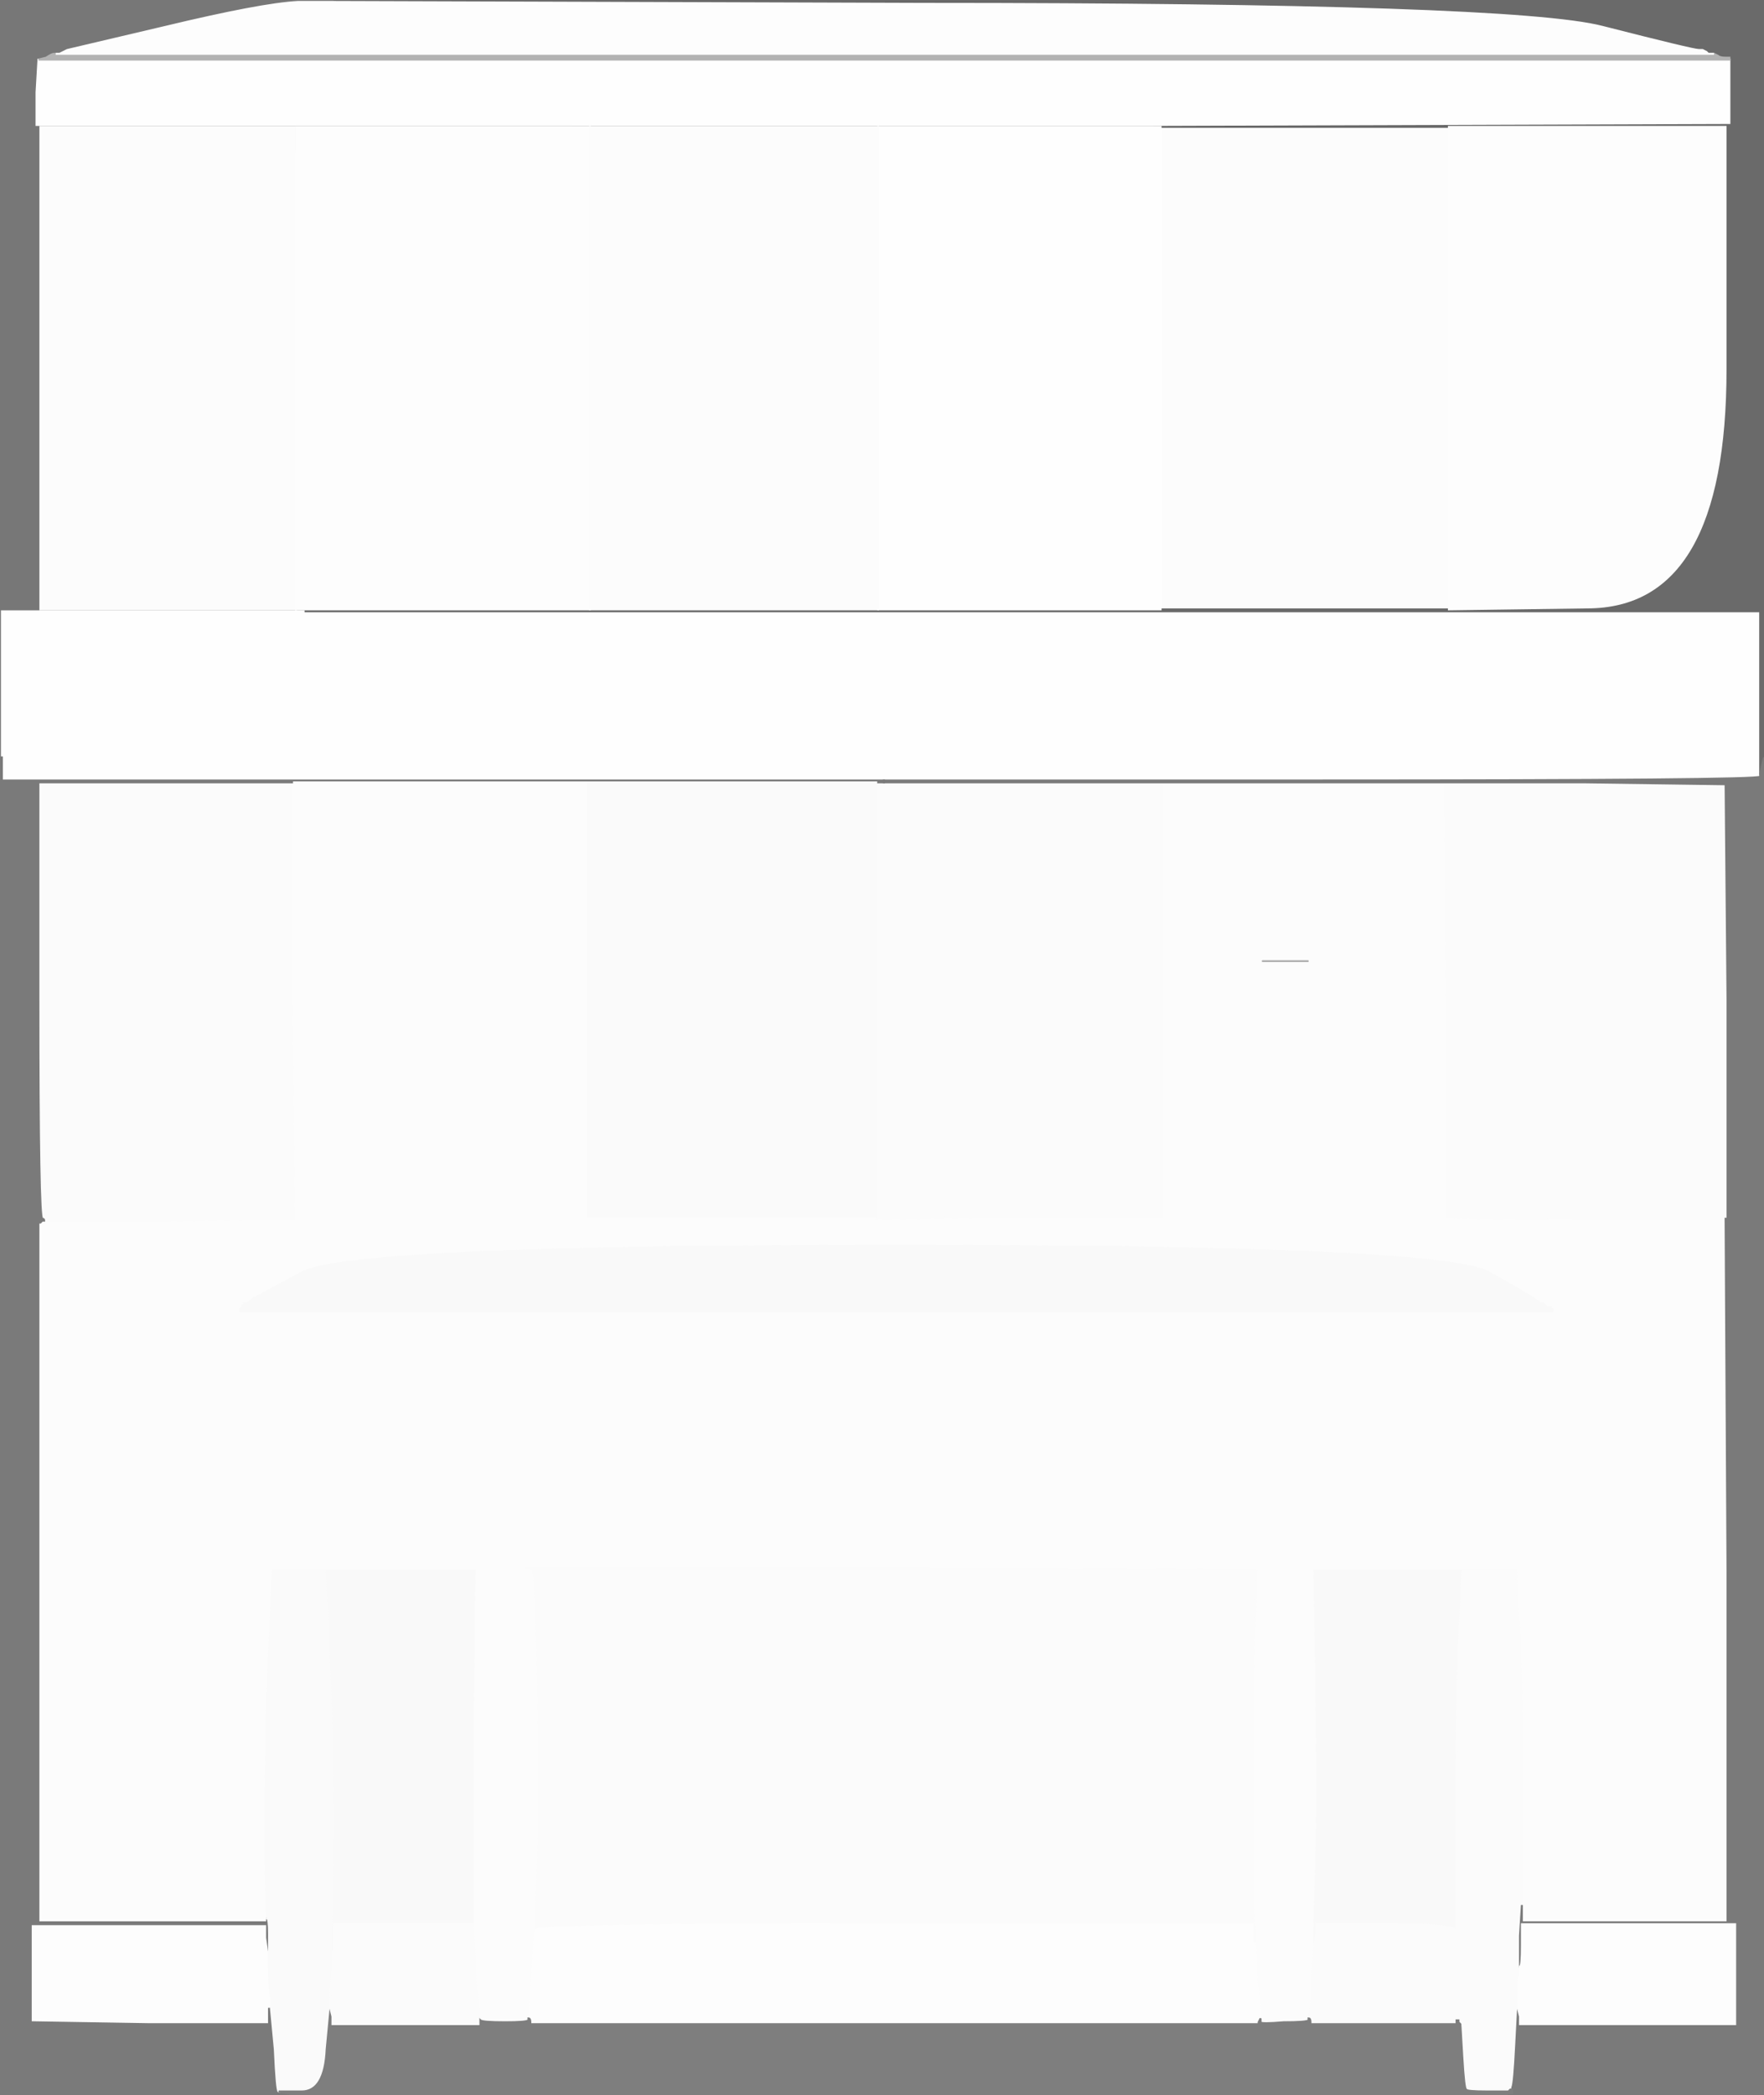
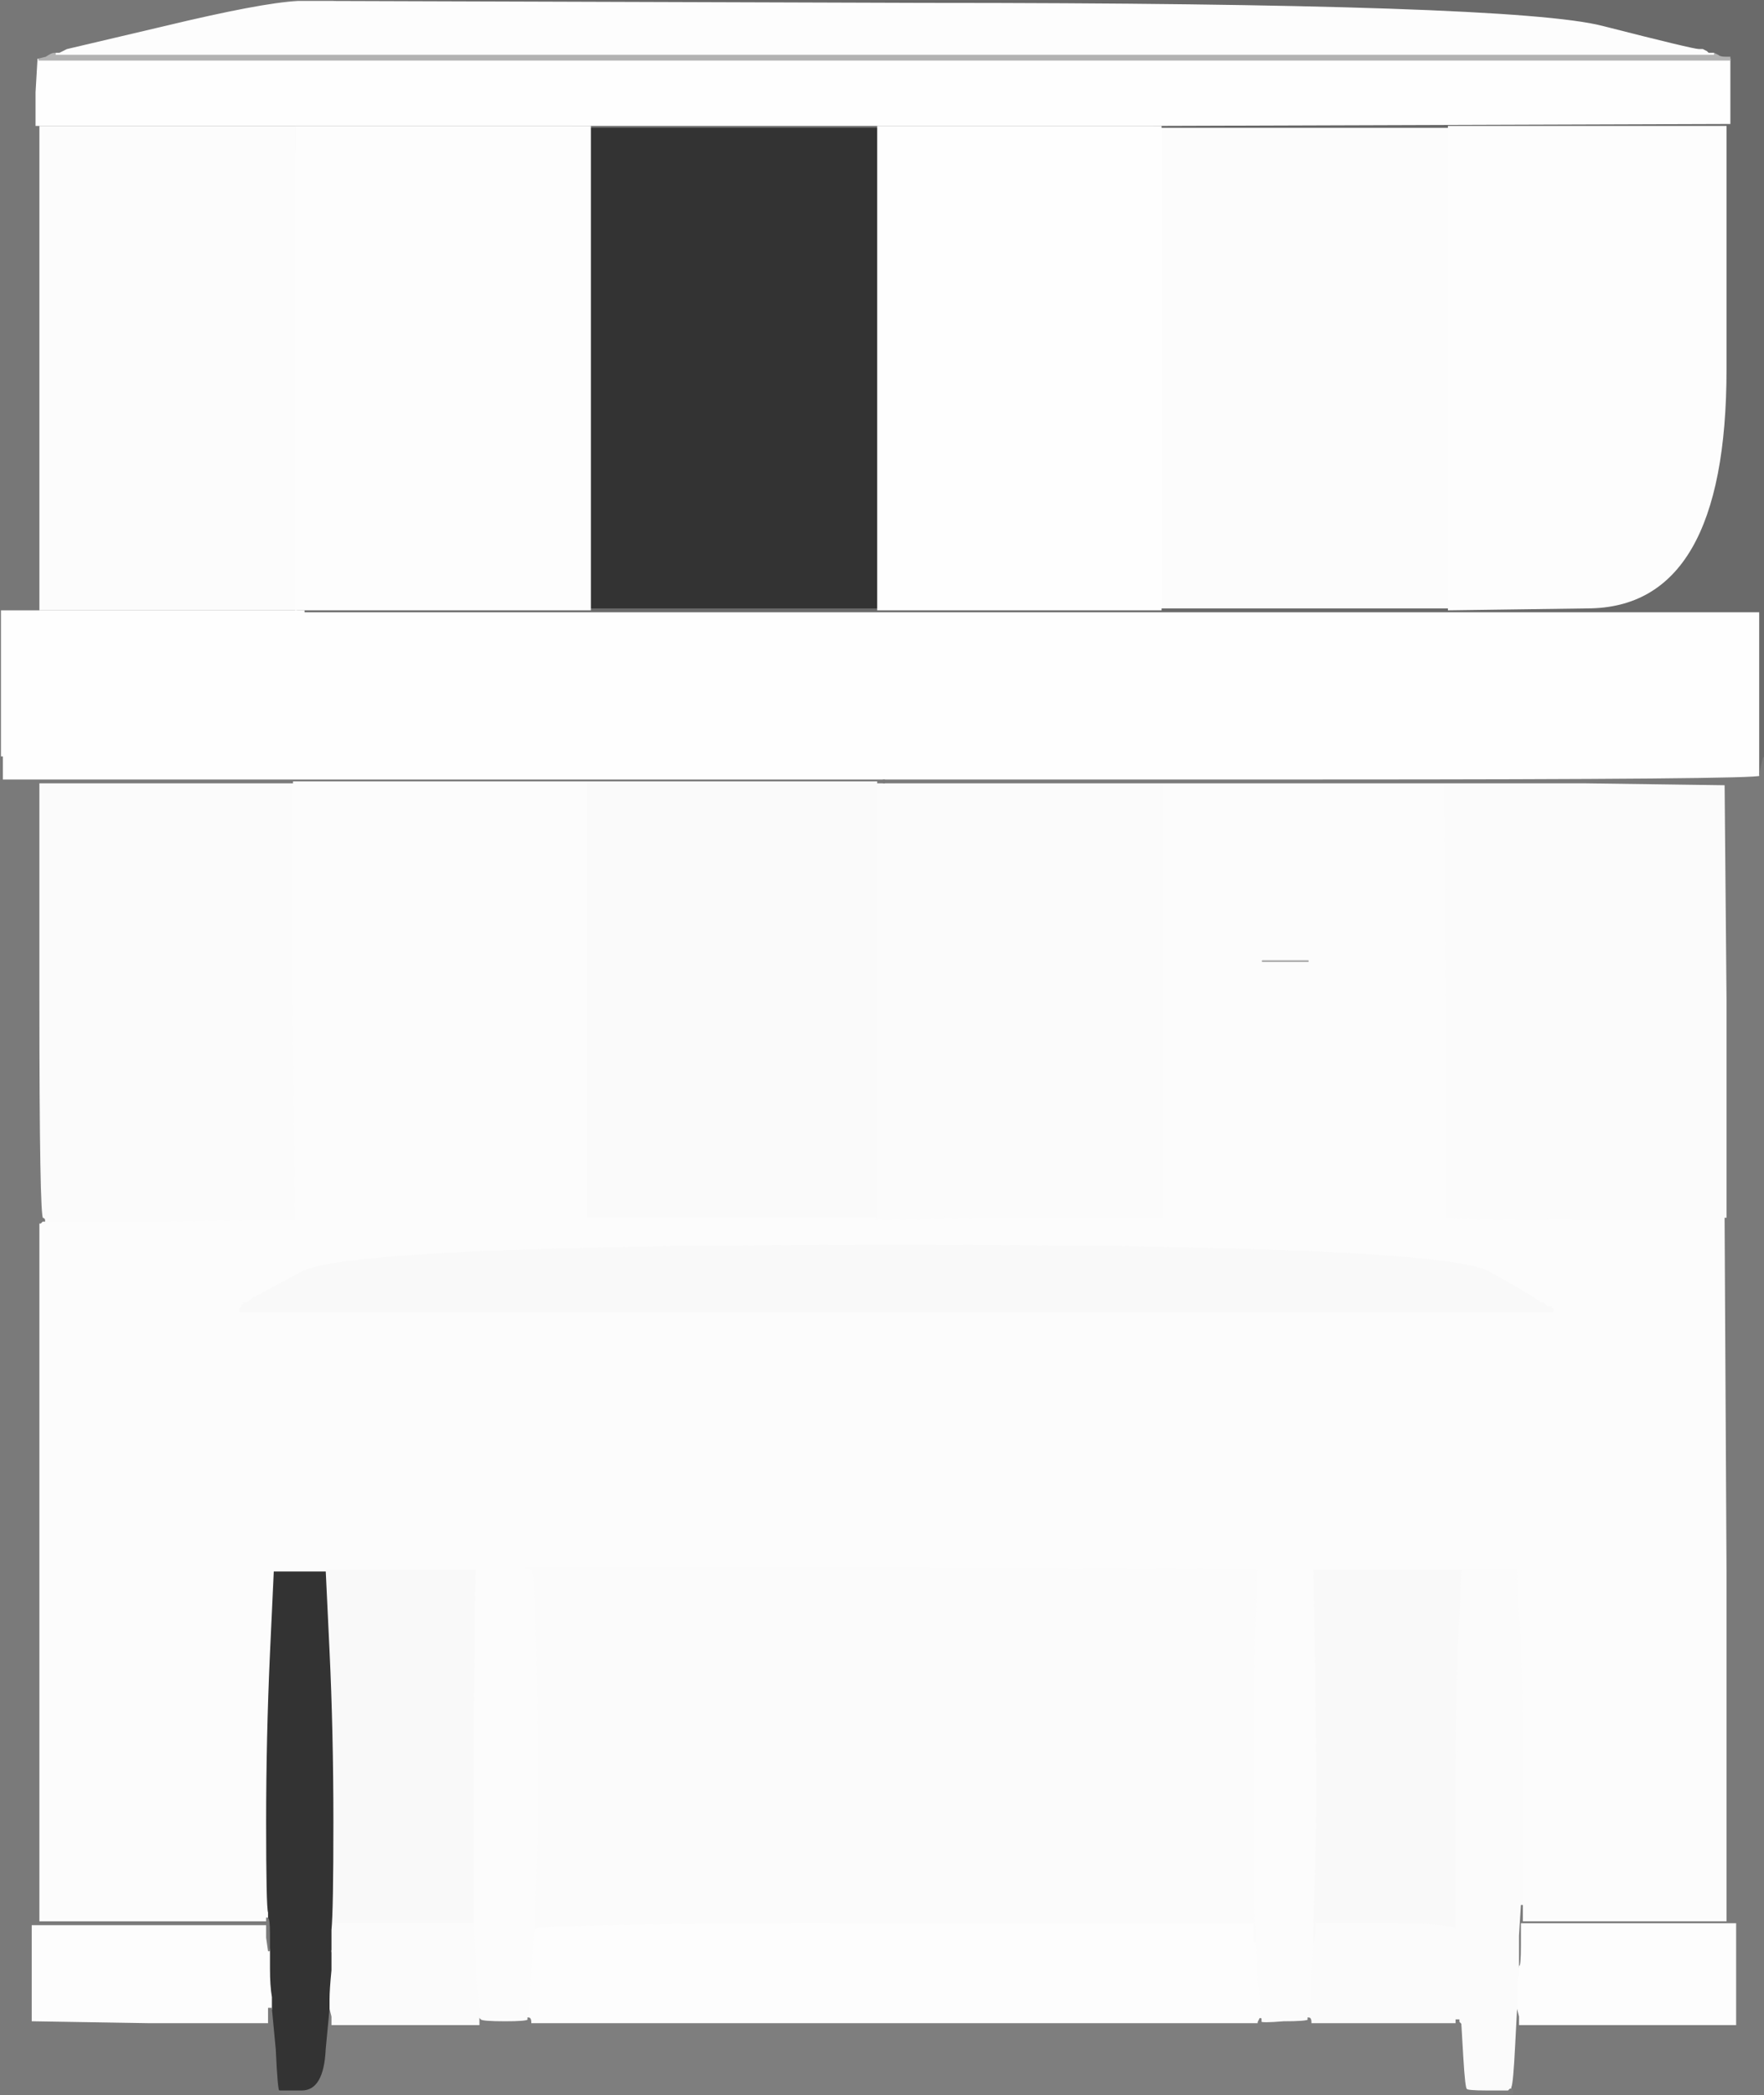
<svg xmlns="http://www.w3.org/2000/svg" width="918" height="1090">
  <rect width="100%" height="100%" fill="#333333" stroke="none" />
  <path style="opacity:1;fill:#FCFCFC;fill-rule:evenodd;stroke:#FCFCFC;stroke-width:1px;stroke-linecap:butt;stroke-linejoin:miter;stroke-opacity:1;" d="M 306 633 L 306 633 L 381 633 Q 456 633 456 633 L 456 633 L 456 633 L 456 634 L 530 633 Q 604 633 605 633 L 605 633 L 605 633 L 605 634 L 679 634 Q 753 634 753 633 L 753 633 L 825 633 Q 897 634 898 633 L 899 633 L 899 634 Q 898 636 899 818 L 899 1000 L 846 1000 L 792 1000 L 792 996 L 792 991 L 792 978 Q 792 965 792 914 Q 792 864 790 840 L 789 817 L 798 817 L 807 817 L 807 750 L 807 683 L 808 682 Q 808 682 808 682 L 808 682 L 808 682 L 808 681 L 807 681 L 807 680 L 806 680 L 805 680 L 804 679 L 803 678 L 802 678 L 801 678 L 801 677 L 800 677 L 800 677 Q 800 676 775 662 Q 750 648 466 648 Q 183 648 157 662 L 131 676 L 130 677 L 129 678 L 128 678 L 127 678 L 127 679 L 126 679 L 126 679 L 126 680 L 126 680 L 126 680 L 125 681 L 125 682 L 124 682 Q 122 682 123 682 Q 124 683 124 750 L 124 817 L 133 817 L 142 817 L 140 860 Q 138 904 138 948 Q 138 992 139 995 L 139 998 L 139 999 L 139 1000 L 80 1000 L 20 1000 L 20 818 L 20 636 L 21 636 L 21 636 L 22 635 L 23 635 L 88 635 Q 154 634 154 634 L 154 634 L 230 634 Q 306 634 306 633 z  " />
  <path style="opacity:1;fill:#FCFCFC;fill-rule:evenodd;stroke:#FCFCFC;stroke-width:1px;stroke-linecap:butt;stroke-linejoin:miter;stroke-opacity:1;" d="M 653 843 L 654 817 L 669 817 L 684 817 L 685 877 Q 686 937 685 967 Q 684 997 684 1004 L 684 1011 L 683 1030 Q 682 1048 681 1049 L 681 1050 L 681 1051 Q 680 1052 668 1052 Q 656 1053 656 1052 L 656 1050 L 656 1049 Q 656 1048 654 1030 L 653 1011 L 653 1004 Q 652 998 652 934 Q 652 869 653 843 z  " />
  <path style="opacity:1;fill:#777777;fill-rule:evenodd;stroke:#777777;stroke-width:1px;stroke-linecap:butt;stroke-linejoin:miter;stroke-opacity:1;" d="M 0 197 L 0 0 L 87 0 L 174 0 L 174 0 L 174 1 L 155 1 Q 136 2 86 14 L 35 26 L 33 27 L 31 28 L 30 28 L 29 28 L 28 28 Q 27 28 24 30 L 20 31 L 20 31 Q 20 31 19 48 L 19 65 L 158 65 L 298 65 L 298 66 L 298 66 L 226 66 L 154 66 L 154 76 L 154 87 L 154 87 L 154 87 L 153 76 L 153 66 L 87 66 L 21 66 L 21 192 L 21 317 L 88 317 L 154 317 L 156 317 L 159 317 L 159 318 L 159 318 L 80 318 L 1 318 L 1 356 L 1 394 L 0 394 L 0 394 L 0 197 z  " />
  <path style="opacity:1;fill:#FEFEFE;fill-rule:evenodd;stroke:#FEFEFE;stroke-width:1px;stroke-linecap:butt;stroke-linejoin:miter;stroke-opacity:1;" d="M 1 356 L 1 318 L 80 318 L 159 318 L 538 318 L 916 318 L 916 360 L 916 403 L 916 404 Q 916 406 688 406 L 460 406 L 230 406 L 1 406 L 1 400 L 1 394 L 1 356 z  " />
  <path style="opacity:1;fill:#FCFCFC;fill-rule:evenodd;stroke:#FCFCFC;stroke-width:1px;stroke-linecap:butt;stroke-linejoin:miter;stroke-opacity:1;" d="M 604 192 L 604 66 L 679 66 L 754 66 L 754 192 L 754 317 L 679 317 L 604 317 L 604 192 z  " />
  <path style="opacity:1;fill:#FDFDFD;fill-rule:evenodd;stroke:#FDFDFD;stroke-width:1px;stroke-linecap:butt;stroke-linejoin:miter;stroke-opacity:1;" d="M 16 1026 L 16 1001 L 78 1001 L 139 1001 L 139 1008 Q 140 1015 140 1015 L 140 1015 L 140 1024 Q 140 1033 141 1039 L 141 1045 L 141 1045 L 140 1045 L 140 1049 L 140 1053 L 78 1053 L 17 1052 L 17 1052 L 16 1052 L 16 1026 z  " />
  <path style="opacity:1;fill:#FCFCFC;fill-rule:evenodd;stroke:#FCFCFC;stroke-width:1px;stroke-linecap:butt;stroke-linejoin:miter;stroke-opacity:1;" d="M 605 520 L 605 407 L 678 407 L 752 407 L 752 422 Q 752 436 753 534 L 753 633 L 753 633 Q 753 634 679 634 L 605 634 L 605 633 L 605 633 L 605 520 z  M 658 500 Q 662 500 668 500 Q 675 500 678 500 L 681 500 L 668 500 Q 654 500 658 500 z  " />
  <path style="opacity:1;fill:#6A6A6A;fill-rule:evenodd;stroke:#6A6A6A;stroke-width:1px;stroke-linecap:butt;stroke-linejoin:miter;stroke-opacity:1;" d="M 174 0 L 174 0 L 546 0 L 918 0 L 918 197 L 918 394 L 917 398 Q 916 403 916 403 L 916 403 L 916 360 L 916 318 L 538 318 L 159 318 L 159 318 L 159 317 L 233 317 L 307 317 L 382 317 L 457 317 L 530 317 L 604 317 L 679 317 L 754 317 L 826 316 Q 898 316 898 192 L 898 67 L 898 67 L 898 66 L 826 66 L 754 66 L 679 66 L 604 66 L 530 66 L 457 66 L 382 66 L 307 66 L 302 66 L 298 66 L 298 66 L 298 65 L 599 65 L 900 64 L 900 64 L 900 64 L 900 48 L 900 31 L 900 31 L 900 31 L 900 31 L 900 30 L 898 30 Q 895 30 894 29 L 892 28 L 890 28 L 889 28 L 888 27 L 886 26 L 884 26 Q 881 26 834 14 Q 788 2 481 2 L 174 1 L 174 0 z  " />
  <path style="opacity:1;fill:#FEFEFE;fill-rule:evenodd;stroke:#FEFEFE;stroke-width:1px;stroke-linecap:butt;stroke-linejoin:miter;stroke-opacity:1;" d="M 20 31 L 20 31 L 460 31 L 900 31 L 900 31 L 900 31 L 900 48 L 900 64 L 900 64 L 900 64 L 599 65 L 298 65 L 158 65 L 19 65 L 19 48 Q 20 31 20 31 z  " />
  <path style="opacity:1;fill:#FCFCFC;fill-rule:evenodd;stroke:#FCFCFC;stroke-width:1px;stroke-linecap:butt;stroke-linejoin:miter;stroke-opacity:1;" d="M 124 682 L 125 682 L 466 682 L 808 682 L 808 682 Q 808 682 808 682 L 807 683 L 807 750 L 807 817 L 798 817 L 789 817 L 775 817 L 761 817 L 722 817 L 684 817 L 669 817 L 654 817 L 654 817 Q 654 816 464 816 L 274 816 L 274 817 L 274 817 L 260 817 L 247 817 L 208 817 L 170 817 L 156 817 L 142 817 L 133 817 L 124 817 L 124 750 Q 124 683 123 682 Q 122 682 124 682 z  " />
  <path style="opacity:1;fill:#FCFCFC;fill-rule:evenodd;stroke:#FCFCFC;stroke-width:1px;stroke-linecap:butt;stroke-linejoin:miter;stroke-opacity:1;" d="M 21 192 L 21 66 L 87 66 L 153 66 L 153 76 L 154 87 L 154 87 L 154 87 L 154 202 L 154 317 L 88 317 L 21 317 L 21 192 z  " />
  <path style="opacity:1;fill:#FDFDFD;fill-rule:evenodd;stroke:#FDFDFD;stroke-width:1px;stroke-linecap:butt;stroke-linejoin:miter;stroke-opacity:1;" d="M 754 192 L 754 66 L 826 66 L 898 66 L 898 67 L 898 67 L 898 192 Q 898 316 826 316 L 754 317 L 754 192 z  " />
  <path style="opacity:1;fill:#FBFBFB;fill-rule:evenodd;stroke:#FBFBFB;stroke-width:1px;stroke-linecap:butt;stroke-linejoin:miter;stroke-opacity:1;" d="M 274 817 L 274 816 L 464 816 Q 654 816 654 817 L 654 817 L 653 843 Q 652 869 652 934 Q 652 998 653 1004 L 653 1011 L 653 1011 L 652 1011 L 652 1006 L 652 1001 L 466 1001 Q 279 1001 279 1004 L 278 1008 L 278 1008 L 278 1008 L 278 1002 Q 278 995 279 966 Q 280 937 279 877 Q 278 817 276 817 L 274 817 L 274 817 z  " />
  <path style="opacity:1;fill:#FCFCFC;fill-rule:evenodd;stroke:#FCFCFC;stroke-width:1px;stroke-linecap:butt;stroke-linejoin:miter;stroke-opacity:1;" d="M 246 888 L 247 817 L 260 817 L 274 817 L 276 817 Q 278 817 279 877 Q 280 937 279 966 Q 278 995 278 1002 L 278 1008 L 277 1028 Q 276 1048 275 1049 L 275 1050 L 275 1051 Q 274 1052 263 1052 Q 251 1052 250 1051 L 249 1050 L 249 1045 Q 248 1040 247 1020 L 246 1001 L 246 980 Q 246 960 246 888 z  " />
  <path style="opacity:1;fill:#FDFDFD;fill-rule:evenodd;stroke:#FDFDFD;stroke-width:1px;stroke-linecap:butt;stroke-linejoin:miter;stroke-opacity:1;" d="M 154 76 L 154 66 L 226 66 L 298 66 L 302 66 L 307 66 L 307 192 L 307 317 L 233 317 L 159 317 L 156 317 L 154 317 L 154 202 L 154 87 L 154 76 z  " />
  <path style="opacity:1;fill:#F9F9F9;fill-rule:evenodd;stroke:#F9F9F9;stroke-width:1px;stroke-linecap:butt;stroke-linejoin:miter;stroke-opacity:1;" d="M 800 677 L 800 677 L 801 677 L 801 678 L 802 678 L 803 678 L 804 679 L 805 680 L 806 680 L 807 680 L 807 681 L 808 681 L 808 682 L 808 682 L 466 682 L 125 682 L 125 681 L 126 680 L 126 680 L 126 680 L 126 679 L 126 679 L 127 679 L 127 678 L 128 678 L 129 678 L 130 677 L 131 676 L 157 662 Q 183 648 466 648 Q 750 648 775 662 Q 800 676 800 677 z  " />
  <path style="opacity:1;fill:#B3B3B3;fill-rule:evenodd;stroke:#B3B3B3;stroke-width:1px;stroke-linecap:butt;stroke-linejoin:miter;stroke-opacity:1;" d="M 812 500 Q 815 500 822 500 Q 828 500 831 500 L 834 500 L 821 500 Q 808 500 812 500 z  " />
  <path style="opacity:1;fill:#FBFBFB;fill-rule:evenodd;stroke:#FBFBFB;stroke-width:1px;stroke-linecap:butt;stroke-linejoin:miter;stroke-opacity:1;" d="M 20 520 L 20 407 L 86 407 L 153 407 L 153 520 Q 154 634 154 634 L 154 634 L 154 634 Q 154 634 88 635 L 23 635 L 23 635 Q 23 634 22 634 Q 20 634 20 520 z  " />
  <path style="opacity:1;fill:#FBFBFB;fill-rule:evenodd;stroke:#FBFBFB;stroke-width:1px;stroke-linecap:butt;stroke-linejoin:miter;stroke-opacity:1;" d="M 456 520 L 456 407 L 458 407 L 460 407 L 532 407 L 605 407 L 605 520 L 605 633 L 605 633 Q 604 633 530 633 L 456 634 L 456 633 L 456 633 L 456 520 z  " />
  <path style="opacity:1;fill:#7A7A7A;fill-rule:evenodd;stroke:#7A7A7A;stroke-width:1px;stroke-linecap:butt;stroke-linejoin:miter;stroke-opacity:1;" d="M 0 742 L 0 394 L 0 394 L 1 394 L 1 400 L 1 406 L 230 406 L 460 406 L 460 406 L 460 407 L 458 407 L 456 407 L 381 407 L 306 407 L 230 407 L 153 407 L 86 407 L 20 407 L 20 520 Q 20 634 22 634 Q 23 634 23 635 L 23 635 L 22 635 L 21 636 L 21 636 L 20 636 L 20 818 L 20 1000 L 80 1000 L 139 1000 L 139 999 L 139 998 L 139 998 Q 140 998 140 1006 L 140 1015 L 140 1015 Q 140 1015 139 1008 L 139 1001 L 78 1001 L 16 1001 L 16 1026 L 16 1052 L 17 1052 L 17 1052 L 78 1053 L 140 1053 L 140 1049 L 140 1045 L 141 1045 L 141 1045 L 143 1066 Q 144 1088 145 1088 L 145 1088 L 145 1088 L 145 1088 L 150 1089 L 154 1090 L 154 1090 L 154 1090 L 77 1090 L 0 1090 L 0 742 z  " />
  <path style="opacity:1;fill:#B2B2B2;fill-rule:evenodd;stroke:#B2B2B2;stroke-width:1px;stroke-linecap:butt;stroke-linejoin:miter;stroke-opacity:1;" d="M 658 500 Q 662 500 668 500 Q 675 500 678 500 L 681 500 L 668 500 Q 654 500 658 500 z  " />
-   <path style="opacity:1;fill:#FAFAFA;fill-rule:evenodd;stroke:#FAFAFA;stroke-width:1px;stroke-linecap:butt;stroke-linejoin:miter;stroke-opacity:1;" d="M 140 860 L 142 817 L 156 817 L 170 817 L 172 859 Q 174 901 174 948 Q 174 994 173 1004 L 173 1015 L 173 1025 Q 172 1035 172 1040 L 172 1045 L 170 1066 Q 169 1088 157 1088 L 145 1088 L 145 1088 Q 144 1088 143 1066 L 141 1045 L 141 1039 Q 140 1033 140 1024 L 140 1015 L 140 1006 Q 140 998 139 998 L 139 998 L 139 995 Q 138 992 138 948 Q 138 904 140 860 z  " />
  <path style="opacity:1;fill:#F9F9F9;fill-rule:evenodd;stroke:#F9F9F9;stroke-width:1px;stroke-linecap:butt;stroke-linejoin:miter;stroke-opacity:1;" d="M 685 877 L 684 817 L 722 817 L 761 817 L 760 842 Q 758 867 758 938 L 758 1008 L 758 1008 Q 758 1008 757 1004 Q 757 1001 721 1001 L 685 1001 L 685 1006 L 684 1011 L 684 1011 L 684 1011 L 684 1004 Q 684 997 685 967 Q 686 937 685 877 z  " />
  <path style="opacity:1;fill:#F9F9F9;fill-rule:evenodd;stroke:#F9F9F9;stroke-width:1px;stroke-linecap:butt;stroke-linejoin:miter;stroke-opacity:1;" d="M 172 859 L 170 817 L 208 817 L 247 817 L 246 888 Q 246 960 246 980 L 246 1001 L 210 1001 L 174 1001 L 174 1008 L 174 1015 L 173 1015 L 173 1015 L 173 1004 Q 174 994 174 948 Q 174 901 172 859 z  " />
  <path style="opacity:1;fill:#FBFBFB;fill-rule:evenodd;stroke:#FBFBFB;stroke-width:1px;stroke-linecap:butt;stroke-linejoin:miter;stroke-opacity:1;" d="M 760 842 L 761 817 L 775 817 L 789 817 L 790 840 Q 792 864 792 914 Q 792 965 792 978 L 792 991 L 792 991 L 792 991 L 791 1007 L 791 1023 L 791 1027 Q 790 1031 790 1038 L 790 1045 L 789 1064 Q 788 1084 787 1086 L 787 1087 L 787 1087 Q 786 1087 786 1088 L 786 1088 L 774 1088 Q 763 1088 763 1087 Q 762 1087 761 1070 L 760 1053 L 759 1052 L 759 1051 L 759 1040 Q 758 1029 758 1018 L 758 1008 L 758 938 Q 758 867 760 842 z  " />
  <path style="opacity:1;fill:#FCFCFC;fill-rule:evenodd;stroke:#FCFCFC;stroke-width:1px;stroke-linecap:butt;stroke-linejoin:miter;stroke-opacity:1;" d="M 153 520 L 153 407 L 230 407 L 306 407 L 306 520 L 306 633 L 306 633 Q 306 634 230 634 L 154 634 L 154 634 Q 154 634 153 520 z  " />
  <path style="opacity:1;fill:#FAFAFA;fill-rule:evenodd;stroke:#FAFAFA;stroke-width:1px;stroke-linecap:butt;stroke-linejoin:miter;stroke-opacity:1;" d="M 306 520 L 306 407 L 381 407 L 456 407 L 456 520 L 456 633 L 456 633 Q 456 633 381 633 L 306 633 L 306 520 z  " />
  <path style="opacity:1;fill:#FBFBFB;fill-rule:evenodd;stroke:#FBFBFB;stroke-width:1px;stroke-linecap:butt;stroke-linejoin:miter;stroke-opacity:1;" d="M 752 422 L 752 407 L 825 407 L 898 408 L 898 408 L 898 408 L 899 520 L 899 633 L 898 633 Q 898 634 898 634 L 898 634 L 826 634 Q 754 634 754 633 L 753 633 L 753 534 Q 752 436 752 422 z  M 812 500 Q 815 500 822 500 Q 828 500 831 500 L 834 500 L 821 500 Q 808 500 812 500 z  " />
  <path style="opacity:1;fill:#FBFBFB;fill-rule:evenodd;stroke:#FBFBFB;stroke-width:1px;stroke-linecap:butt;stroke-linejoin:miter;stroke-opacity:1;" d="M 685 1006 L 685 1001 L 721 1001 Q 757 1001 757 1004 Q 758 1008 758 1008 L 758 1008 L 758 1018 Q 758 1029 759 1040 L 759 1051 L 759 1051 L 758 1051 L 758 1052 L 758 1053 L 720 1053 L 682 1053 L 682 1052 Q 682 1050 681 1050 L 681 1050 L 681 1049 Q 682 1048 683 1030 L 684 1011 L 684 1011 L 684 1011 L 685 1006 z  " />
  <path style="opacity:1;fill:#7A7A7A;fill-rule:evenodd;stroke:#7A7A7A;stroke-width:1px;stroke-linecap:butt;stroke-linejoin:miter;stroke-opacity:1;" d="M 917 398 L 918 394 L 918 742 L 918 1090 L 850 1090 L 783 1090 L 783 1090 L 783 1090 L 784 1089 Q 786 1088 786 1088 L 786 1088 L 786 1088 Q 787 1088 787 1087 L 787 1087 L 787 1086 Q 788 1084 789 1064 L 790 1045 L 790 1045 Q 790 1045 791 1049 L 791 1053 L 847 1053 L 903 1053 L 903 1027 L 903 1001 L 848 1001 L 792 1001 L 792 1012 Q 792 1023 791 1023 L 791 1023 L 791 1007 L 792 991 L 792 991 L 792 991 L 792 996 L 792 1000 L 846 1000 L 899 1000 L 899 818 Q 898 636 898 635 L 898 634 L 898 634 Q 898 634 899 634 L 899 633 L 899 520 L 898 408 L 898 408 L 898 408 L 825 407 L 752 407 L 678 407 L 605 407 L 532 407 L 460 407 L 460 406 L 460 406 L 688 406 Q 916 406 916 404 L 916 403 L 916 403 Q 916 403 917 398 z  " />
  <path style="opacity:1;fill:#FEFEFE;fill-rule:evenodd;stroke:#FEFEFE;stroke-width:1px;stroke-linecap:butt;stroke-linejoin:miter;stroke-opacity:1;" d="M 457 192 L 457 66 L 530 66 L 604 66 L 604 192 L 604 317 L 530 317 L 457 317 L 457 192 z  " />
  <path style="opacity:1;fill:#B3B3B3;fill-rule:evenodd;stroke:#B3B3B3;stroke-width:1px;stroke-linecap:butt;stroke-linejoin:miter;stroke-opacity:1;" d="M 28 28 L 29 28 L 29 28 L 29 28 L 460 28 L 892 28 L 892 28 L 892 28 L 894 29 Q 895 30 898 30 L 900 30 L 900 31 L 900 31 L 460 31 L 20 31 L 24 30 Q 27 28 28 28 z  " />
  <path style="opacity:1;fill:#FDFDFD;fill-rule:evenodd;stroke:#FDFDFD;stroke-width:1px;stroke-linecap:butt;stroke-linejoin:miter;stroke-opacity:1;" d="M 466 1001 L 652 1001 L 652 1006 L 652 1011 L 653 1011 L 653 1011 L 654 1030 Q 656 1048 656 1049 L 656 1050 L 656 1050 Q 656 1050 655 1052 L 655 1053 L 466 1053 L 276 1053 L 276 1052 Q 276 1050 275 1050 L 275 1050 L 275 1049 Q 276 1048 277 1028 L 278 1008 L 278 1008 L 278 1008 L 279 1004 Q 279 1001 466 1001 z  " />
  <path style="opacity:1;fill:#7E7E7E;fill-rule:evenodd;stroke:#7E7E7E;stroke-width:1px;stroke-linecap:butt;stroke-linejoin:miter;stroke-opacity:1;" d="M 170 1066 L 172 1045 L 172 1045 Q 172 1045 173 1049 L 173 1053 L 211 1053 L 249 1053 L 249 1052 L 249 1050 L 250 1051 Q 251 1052 263 1052 Q 274 1052 275 1051 L 275 1050 L 275 1050 Q 276 1050 276 1052 L 276 1053 L 466 1053 L 655 1053 L 655 1052 Q 656 1050 656 1050 L 656 1050 L 656 1052 Q 656 1053 668 1052 Q 680 1052 681 1051 L 681 1050 L 681 1050 Q 682 1050 682 1052 L 682 1053 L 720 1053 L 758 1053 L 758 1052 L 758 1051 L 759 1051 L 759 1051 L 759 1052 L 760 1053 L 761 1070 Q 762 1087 763 1087 Q 763 1088 774 1088 L 785 1088 L 786 1087 L 787 1087 L 787 1088 L 787 1089 L 785 1089 L 783 1090 L 783 1090 L 783 1090 L 468 1090 L 154 1090 L 154 1090 L 154 1090 L 150 1089 L 145 1088 L 145 1088 L 145 1088 L 157 1088 Q 169 1088 170 1066 z  " />
  <path style="opacity:1;fill:#FDFDFD;fill-rule:evenodd;stroke:#FDFDFD;stroke-width:1px;stroke-linecap:butt;stroke-linejoin:miter;stroke-opacity:1;" d="M 792 1012 L 792 1001 L 848 1001 L 903 1001 L 903 1027 L 903 1053 L 847 1053 L 791 1053 L 791 1049 Q 790 1045 790 1045 L 790 1045 L 790 1038 Q 790 1031 791 1027 L 791 1023 L 791 1023 Q 792 1023 792 1012 z  " />
  <path style="opacity:1;fill:#FBFBFB;fill-rule:evenodd;stroke:#FBFBFB;stroke-width:1px;stroke-linecap:butt;stroke-linejoin:miter;stroke-opacity:1;" d="M 174 1008 L 174 1001 L 210 1001 L 246 1001 L 247 1020 Q 248 1040 249 1045 L 249 1050 L 249 1052 L 249 1053 L 211 1053 L 173 1053 L 173 1049 Q 172 1045 172 1045 L 172 1045 L 172 1040 Q 172 1035 173 1025 L 173 1015 L 173 1015 L 174 1015 L 174 1008 z  " />
-   <path style="opacity:1;fill:#FCFCFC;fill-rule:evenodd;stroke:#FCFCFC;stroke-width:1px;stroke-linecap:butt;stroke-linejoin:miter;stroke-opacity:1;" d="M 307 192 L 307 66 L 382 66 L 457 66 L 457 192 L 457 317 L 382 317 L 307 317 L 307 192 z  " />
  <path style="opacity:1;fill:#FDFDFD;fill-rule:evenodd;stroke:#FDFDFD;stroke-width:1px;stroke-linecap:butt;stroke-linejoin:miter;stroke-opacity:1;" d="M 155 1 L 174 1 L 481 2 Q 788 2 834 14 Q 881 26 884 26 L 886 26 L 888 27 L 889 28 L 890 28 L 892 28 L 892 28 L 892 28 L 460 28 L 29 28 L 29 28 L 29 28 L 30 28 L 31 28 L 33 27 L 35 26 L 86 14 Q 136 2 155 1 z  " />
</svg>